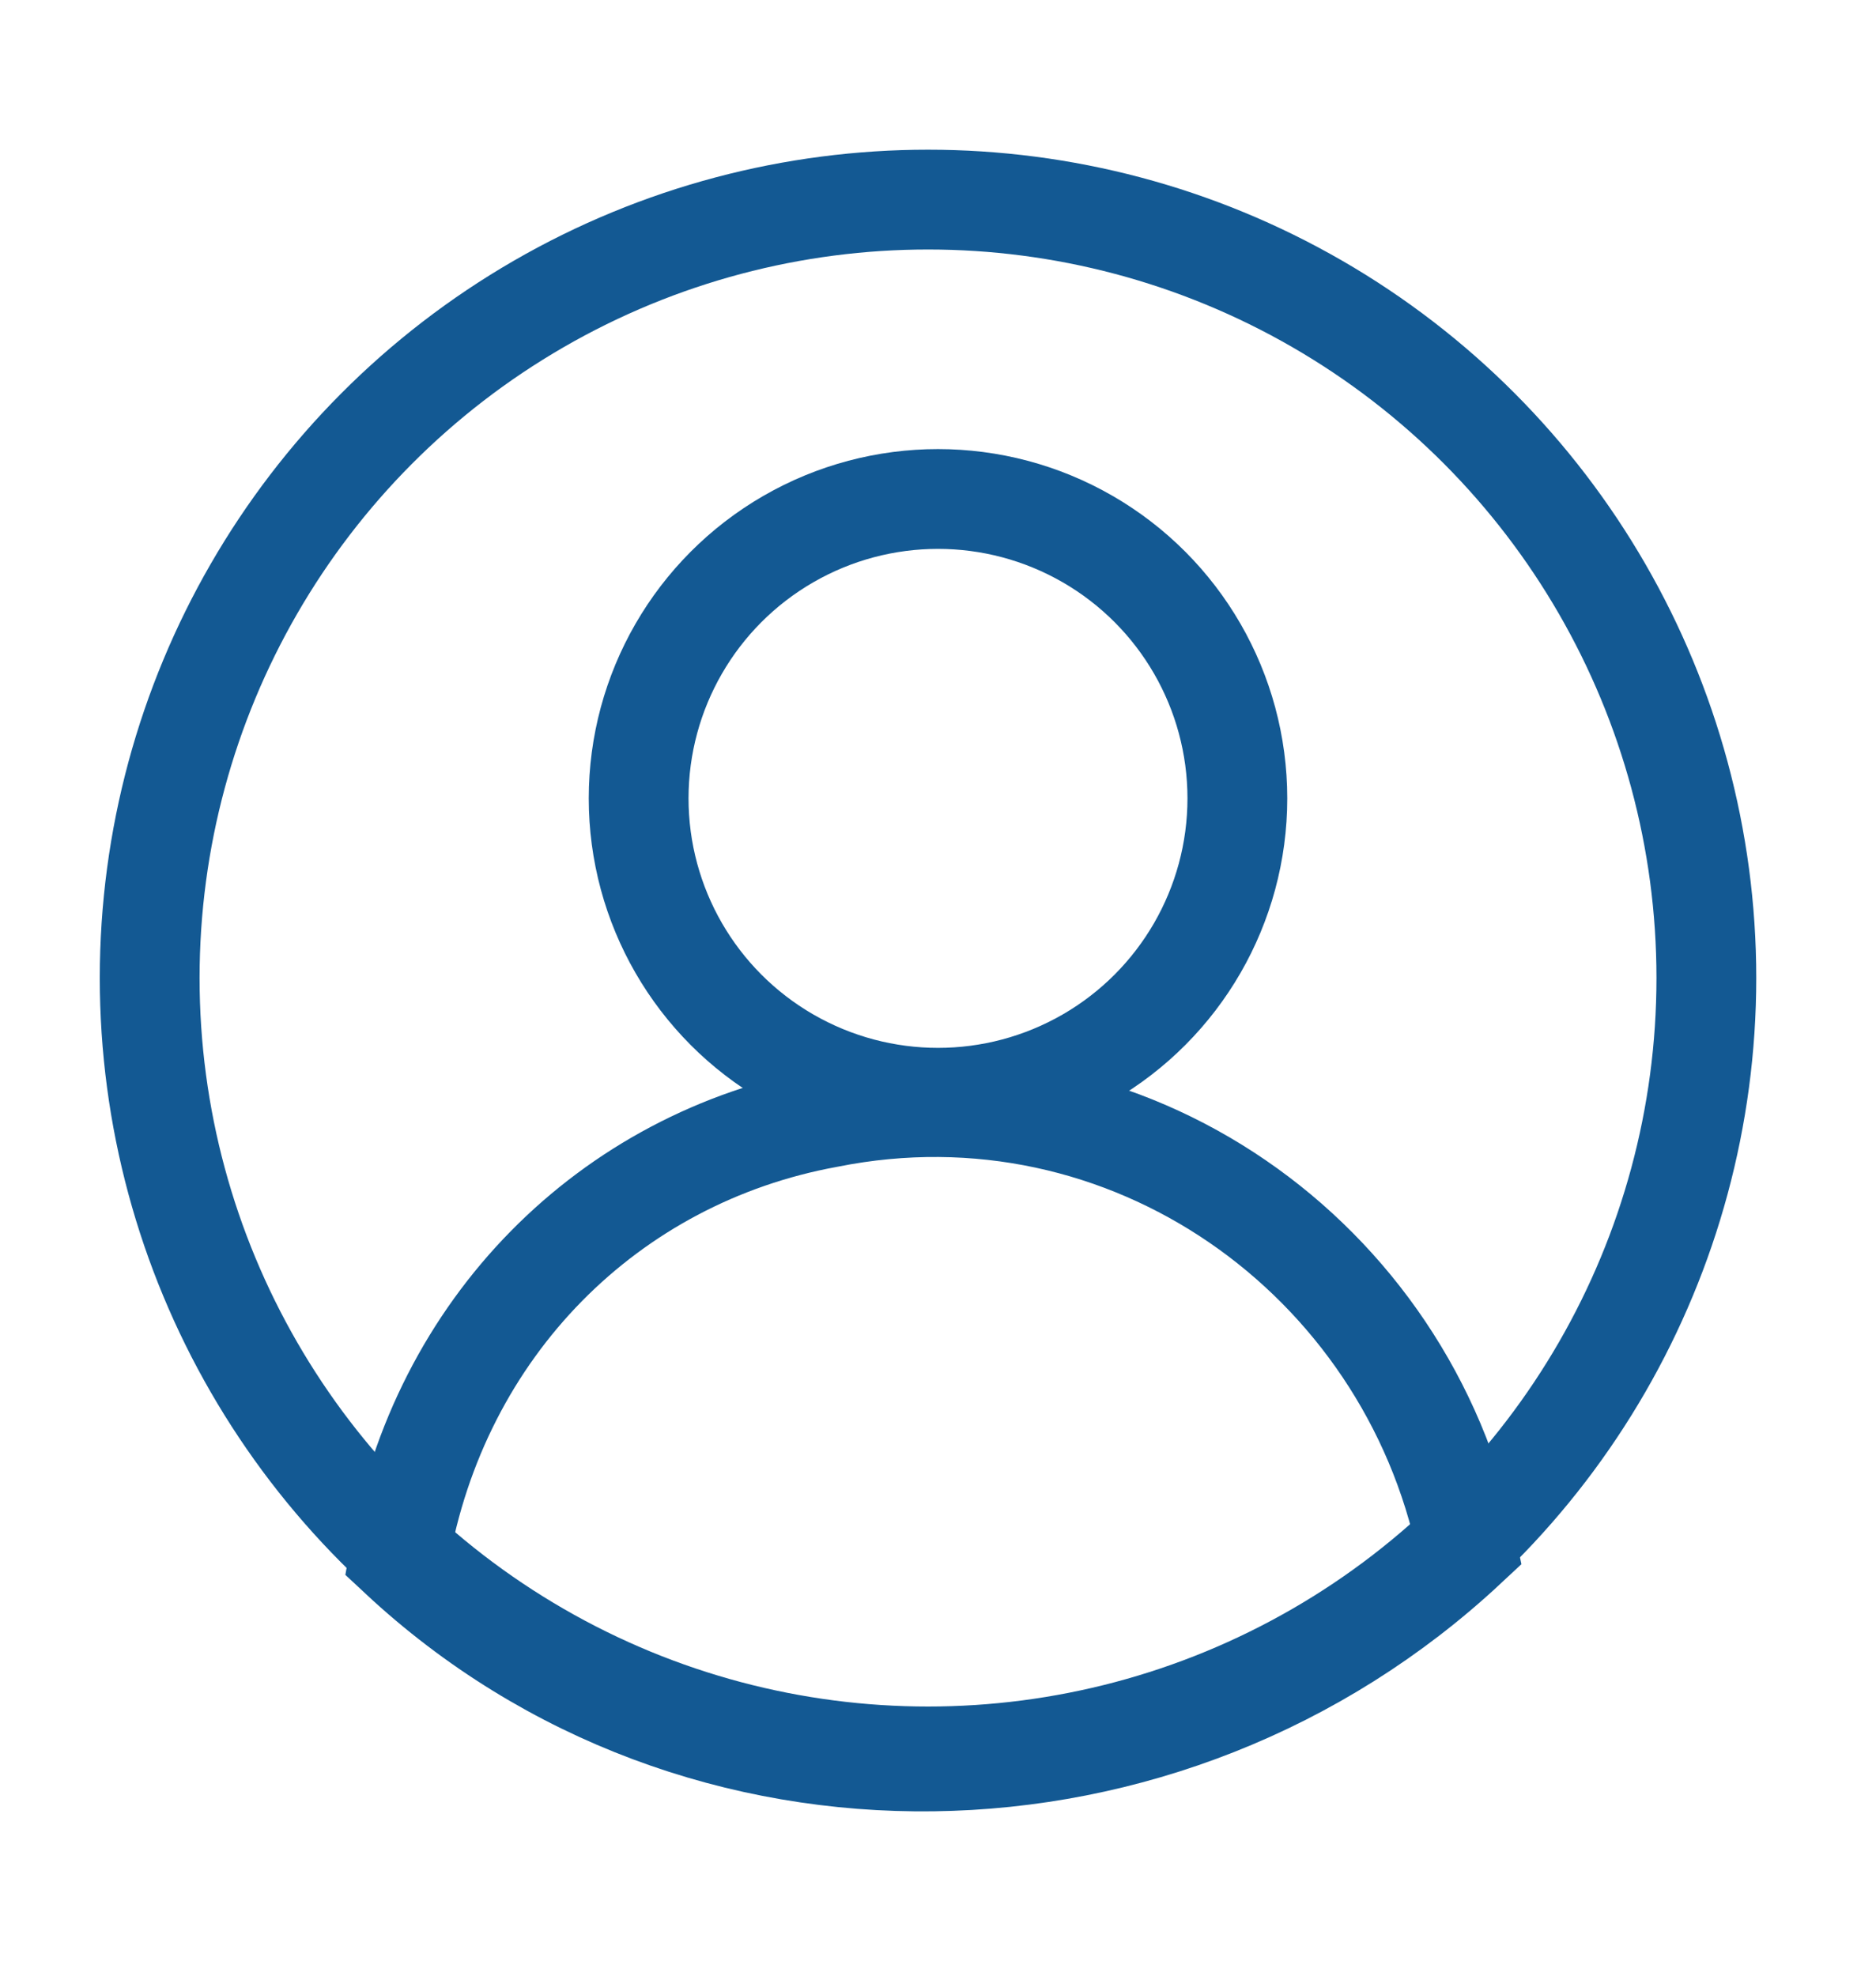
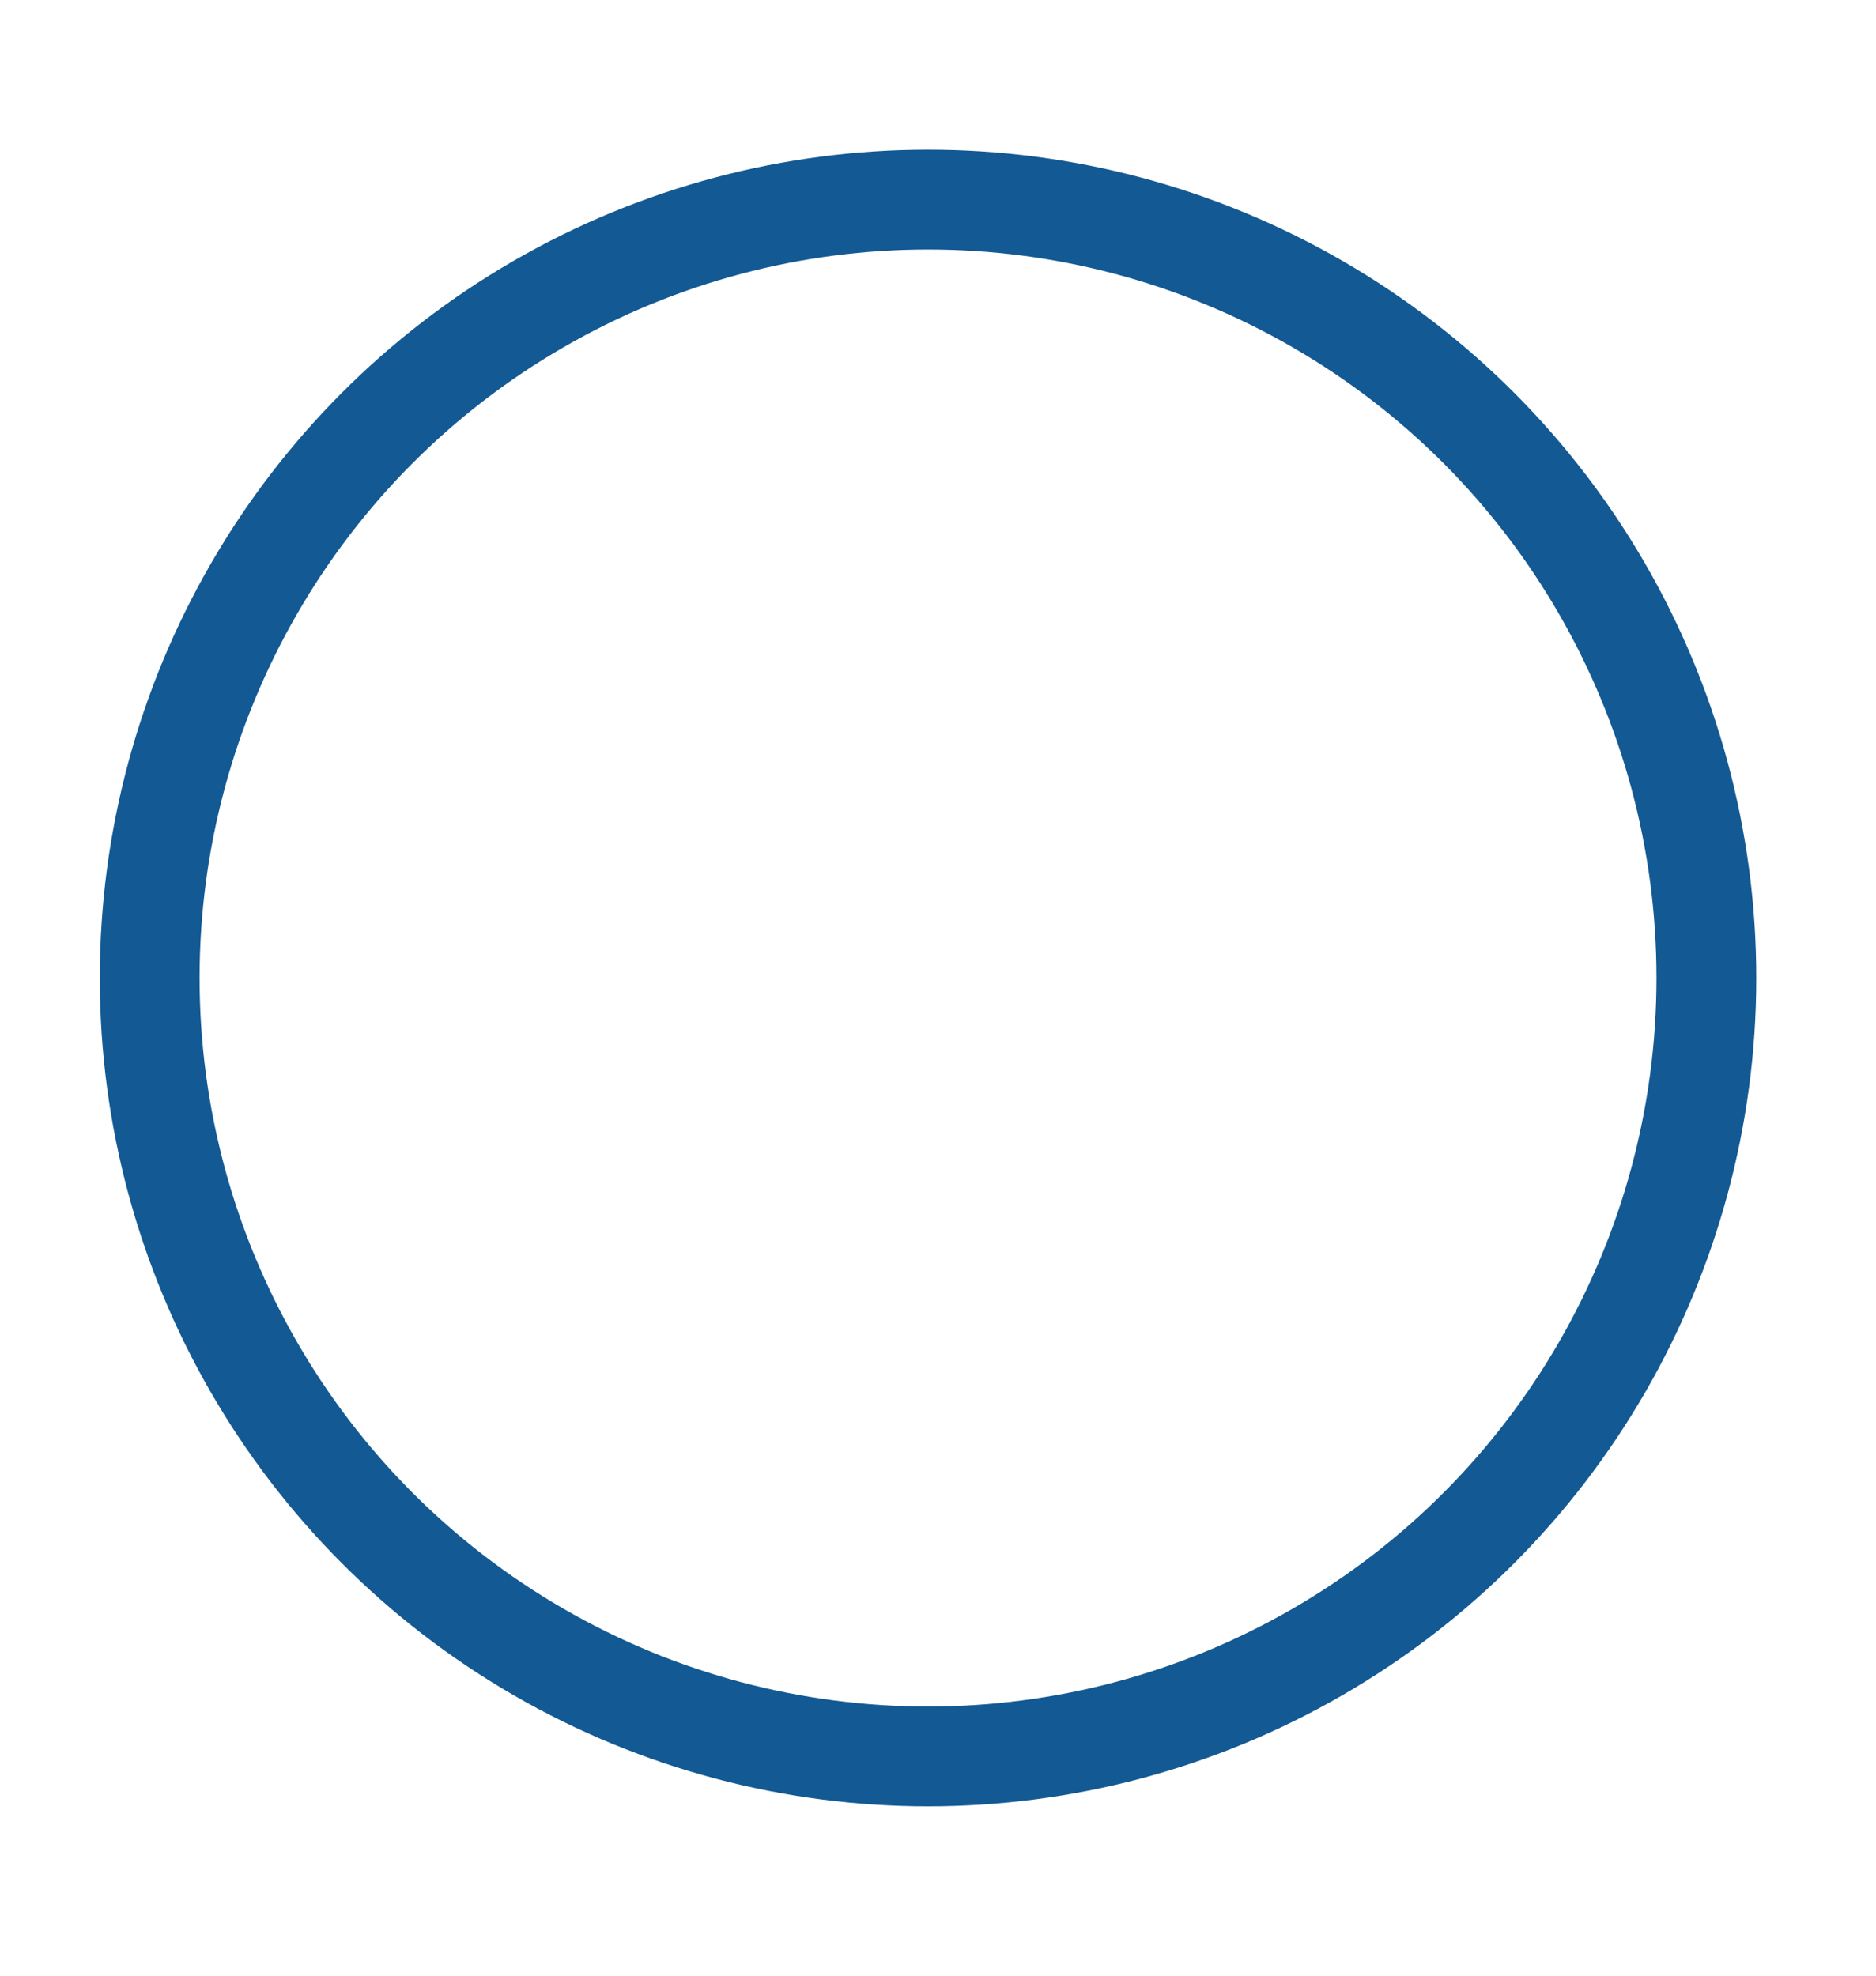
<svg xmlns="http://www.w3.org/2000/svg" version="1.1" x="0px" y="0px" viewBox="0 0 18.8 19.8" style="enable-background:new 0 0 18.8 19.8;" xml:space="preserve">
-   <circle fill="none" stroke="#135993" stroke-miterlimit="10" cx="9.4" cy="8" r="3" />
-   <path fill="none" stroke="#135993" stroke-miterlimit="10" d="M4,15.6c3,2.8,7.7,2.7,10.7-0.1c-0.6-2.9-3.4-4.9-6.4-4.3C6.1,11.6,4.4,13.3,4,15.6z" />
  <circle fill="none" stroke="#135993" stroke-miterlimit="10" cx="9.3" cy="9.8" r="7.8" />
</svg>